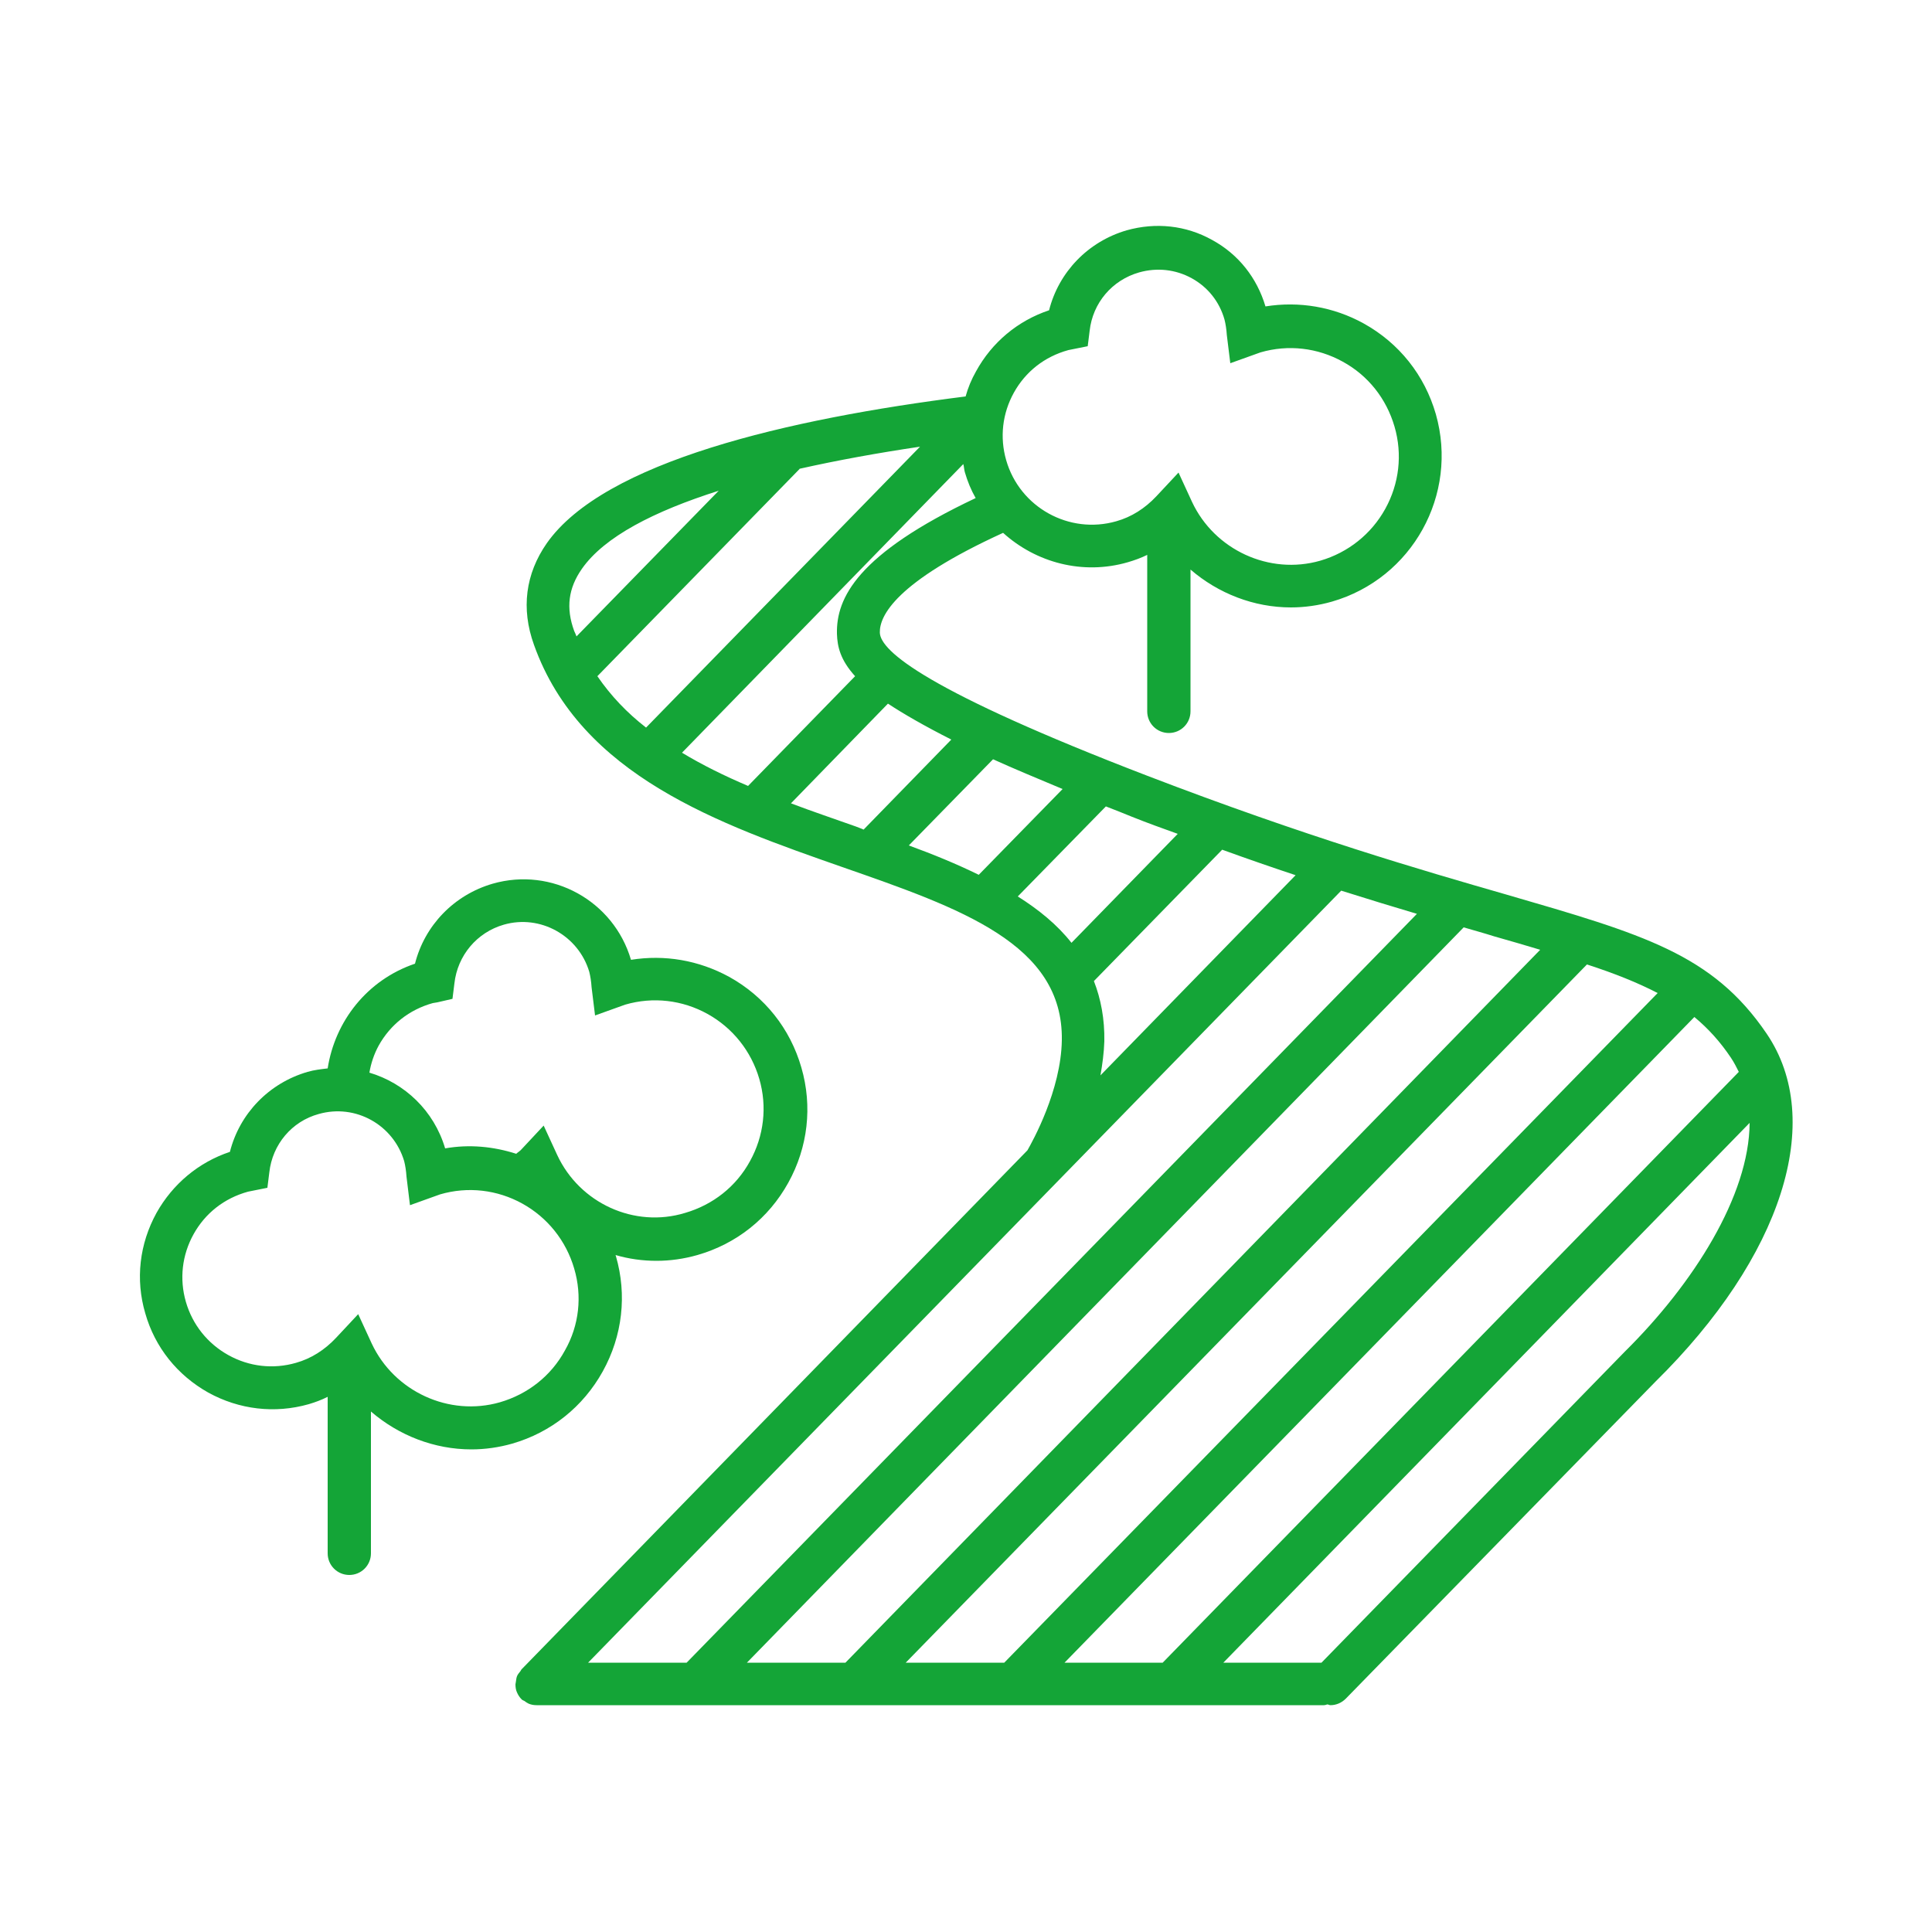
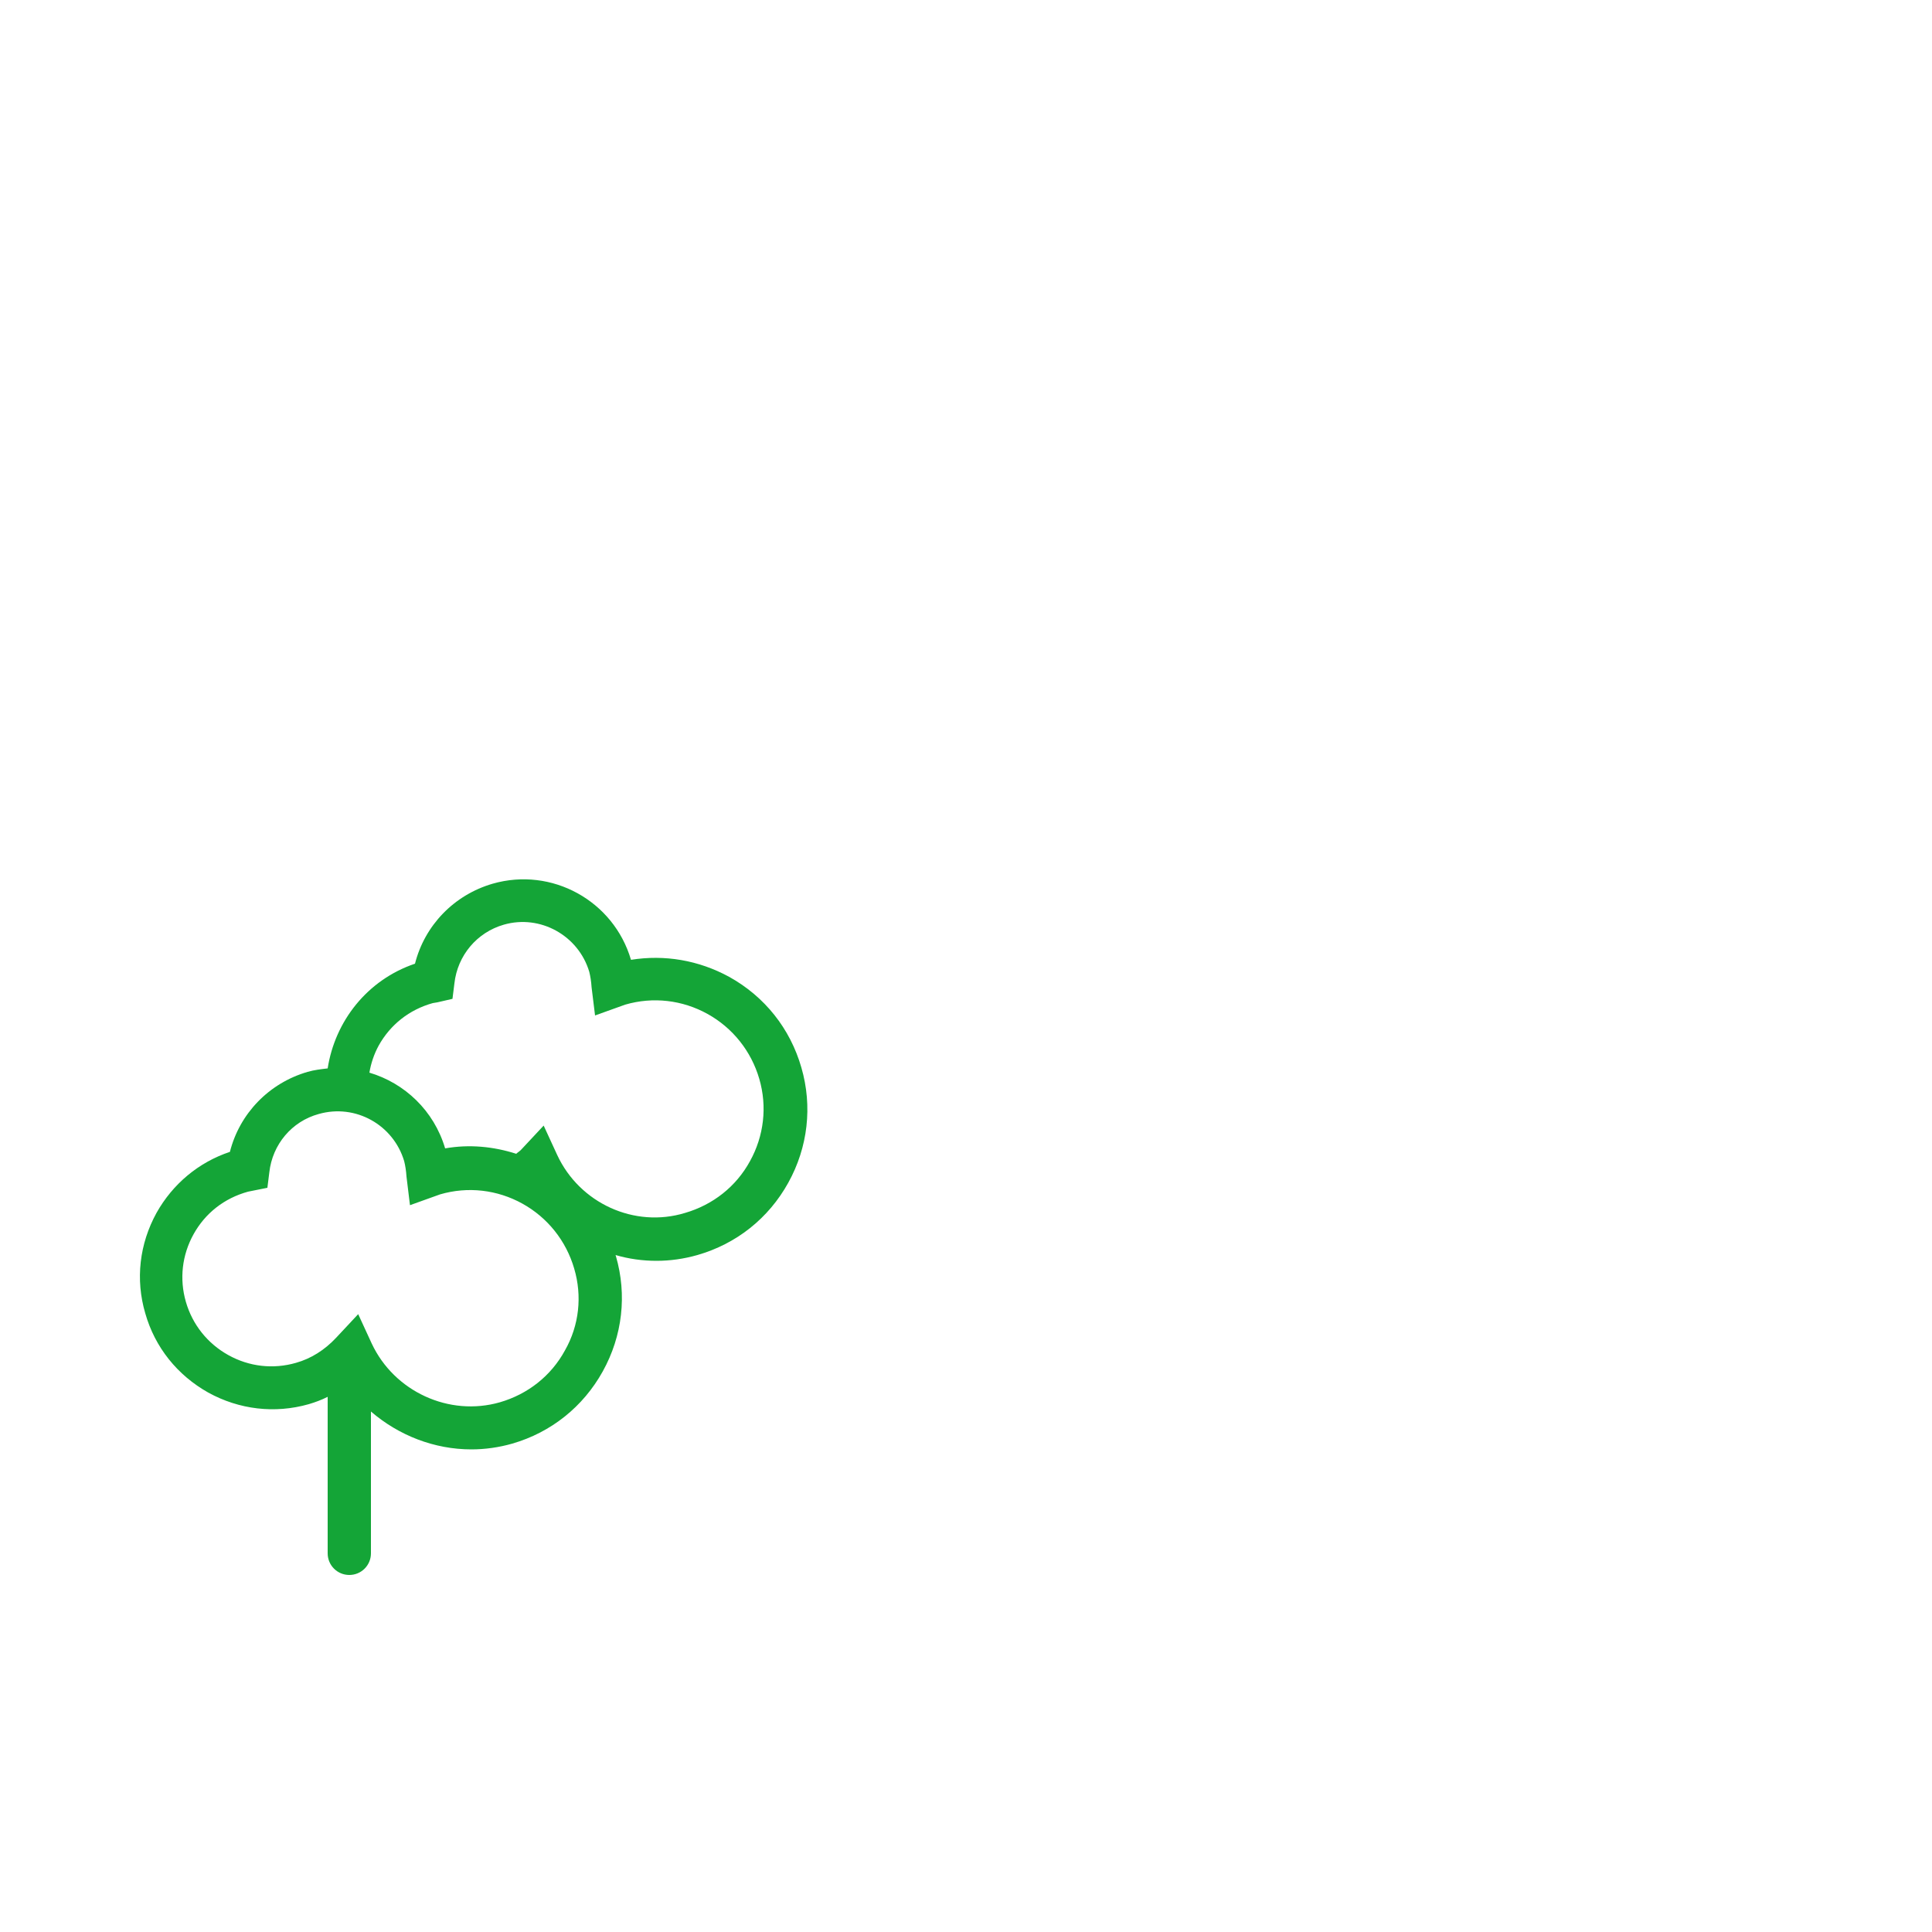
<svg xmlns="http://www.w3.org/2000/svg" version="1.1" id="Ebene_1" x="0px" y="0px" viewBox="0 0 500 500" style="enable-background:new 0 0 500 500;" xml:space="preserve">
  <style type="text/css">
	.st0{fill:#14A537;}
</style>
  <g id="Ebene_1_1_">
</g>
  <g id="Ebene_2">
    <g>
      <path class="st0" d="M156,354.9c5.1-9.2,6.3-19.8,3.4-29.8c0-0.1-0.1-0.2-0.1-0.3c3.4,1,7,1.5,10.6,1.5c3.5,0,7.1-0.5,10.6-1.5    c10.1-2.9,18.4-9.5,23.5-18.7s6.3-19.8,3.4-29.8c-2.9-10.1-9.5-18.4-18.7-23.5c-7.9-4.3-16.7-5.8-25.4-4.4    c-4.5-15.3-20.5-24.1-35.8-19.7c-10,2.9-17.6,10.8-20.1,20.7c-12.4,4.2-20.7,14.9-22.6,27.1c-1.7,0.2-3.5,0.4-5.2,0.9    c-10,2.9-17.6,10.8-20.1,20.7c-8.1,2.7-14.8,8.3-19,15.8c-4.4,8-5.5,17.2-2.9,26c2.5,8.8,8.3,16,16.3,20.5c8,4.4,17.2,5.5,26,3    c1.7-0.5,3.3-1.1,4.9-1.9V402c0,3.1,2.5,5.6,5.6,5.6s5.6-2.5,5.6-5.6v-36.7c7.2,6.2,16.4,9.8,26,9.8c3.5,0,7.1-0.5,10.6-1.5    C142.6,370.7,150.9,364.1,156,354.9z M146.2,349.5c-3.6,6.6-9.6,11.3-16.8,13.4c-13.2,3.8-27.4-2.8-33.2-15.2l-3.5-7.6l-5.7,6.1    c-3,3.2-6.5,5.4-10.4,6.5c-5.9,1.7-12.1,1-17.5-2s-9.3-7.9-11-13.8s-1-12.1,2-17.5s7.9-9.3,14.1-11l5-1l0.5-4    c0.8-7.2,5.8-13.2,12.8-15.1c9.5-2.7,19.3,2.8,22.1,12.2c0.3,1.2,0.5,2.5,0.6,4l0.9,7.4l7.8-2.8c7.2-2.1,14.8-1.2,21.3,2.4    s11.3,9.6,13.4,16.8C150.7,335.4,149.9,343,146.2,349.5z M144.2,298.9l-3.5-7.6l-5.7,6.1c-0.4,0.5-1,0.8-1.4,1.2    c-5.9-1.9-12.2-2.5-18.4-1.4c-2.9-9.8-10.5-16.9-19.6-19.6c0.4-2.4,1.2-4.8,2.4-7c3-5.4,7.9-9.3,14-11c0.4-0.1,0.8-0.1,1.2-0.2    l3.9-0.9l0.5-4c0.8-7.2,5.8-13.2,12.8-15.2c9.4-2.7,19.3,2.8,22.1,12.2c0.3,1.2,0.5,2.5,0.6,4l0.9,7.3l7.8-2.8    c7.2-2.1,14.8-1.2,21.3,2.4s11.3,9.6,13.4,16.8c2.1,7.2,1.2,14.8-2.4,21.3c-3.6,6.6-9.6,11.3-16.8,13.4    C164.2,317.9,150,311.4,144.2,298.9z" />
-       <path class="st0" d="M457.2,267.5c-14-20.6-31.9-25.7-67.4-36c-21.9-6.3-51.9-15-92.8-30.7c-57-21.9-69.2-32.3-69.3-37.1    c-0.1-4.3,4.1-13.1,31.9-25.8c8.5,7.7,20.6,11,32.3,7.6c1.7-0.5,3.4-1.1,5-1.9v40.5c0,3.1,2.5,5.6,5.6,5.6s5.6-2.5,5.6-5.6v-36.7    c7.2,6.2,16.4,9.8,26,9.8c3.5,0,7.1-0.5,10.6-1.5c20.8-6,32.8-27.7,26.9-48.5c-2.9-10.1-9.5-18.4-18.7-23.5    c-7.8-4.3-16.7-5.8-25.4-4.4c-2.2-7.4-7-13.5-13.8-17.2c-6.8-3.8-14.6-4.6-22.1-2.5c-10,2.9-17.6,10.8-20.1,20.7    c-8.1,2.7-14.8,8.3-18.9,15.8c-1.2,2.1-2.1,4.3-2.7,6.5c-46.1,5.8-93.6,16.9-108.4,38c-5.5,7.9-6.7,16.9-3.3,26.3    c12.1,33.9,48.1,46.4,79.8,57.5c30.7,10.7,57.2,19.9,56.8,44.8c-0.2,13-7.6,26.2-8.9,28.5L135,432c-0.2,0.2-0.2,0.4-0.4,0.6    c-0.3,0.4-0.6,0.7-0.8,1.2s-0.2,1-0.3,1.5c0,0.2-0.1,0.4-0.1,0.6l0,0c0,0.7,0.1,1.5,0.4,2.1c0.3,0.7,0.7,1.3,1.2,1.8l0,0    c0.2,0.2,0.5,0.3,0.7,0.4c0.4,0.3,0.7,0.5,1.1,0.7c0.7,0.3,1.4,0.4,2.1,0.4h203.7c0.3,0,0.6-0.1,0.9-0.2c0.3,0,0.5,0.2,0.8,0.2    c1.5,0,2.9-0.6,4-1.7l80.1-82C461.2,325.3,472.5,290,457.2,267.5z M335.3,226.5l-50.5,51.8c0.5-2.9,0.9-5.8,1-8.8    c0.1-5.8-0.9-11-2.7-15.6l33.2-34C322.9,222.3,329.3,224.5,335.3,226.5z M262.4,101.6c3-5.4,7.9-9.3,14.1-11l5-1l0.5-4    c0.8-7.2,5.8-13.1,12.8-15.1c4.6-1.3,9.4-0.8,13.6,1.5s7.2,6.1,8.5,10.7c0.3,1.2,0.5,2.5,0.6,4l0.9,7.3l7.8-2.8    c7.2-2.1,14.8-1.2,21.3,2.4c6.6,3.6,11.3,9.6,13.4,16.8s1.2,14.8-2.4,21.3s-9.6,11.3-16.8,13.4c-13.2,3.8-27.4-2.8-33.2-15.2    l-3.5-7.6l-5.7,6.1c-3,3.2-6.5,5.4-10.4,6.5c-12.2,3.5-25-3.6-28.5-15.8C258.7,113.2,259.4,107,262.4,101.6z M148.6,163.3    c-2.2-6-1.5-11.1,2-16.1c5.8-8.3,18.7-14.9,35.4-20.2l-36.8,37.7C149,164.2,148.8,163.7,148.6,163.3z M154.6,175l52.3-53.6    c0,0,0-0.1,0.1-0.1c9.8-2.2,20.3-4.1,31.1-5.7l-70.9,72.7C162.3,184.5,158.1,180.1,154.6,175z M176.5,194.8l72.8-74.7    c0.2,0.7,0.2,1.4,0.4,2.1c0.7,2.4,1.6,4.6,2.8,6.7c-30.7,14.5-36.1,25.9-35.9,35.1c0.1,3.4,0.9,6.8,4.7,11l-27.7,28.4    C187.5,200.8,181.8,198,176.5,194.8z M221.5,213.9c-5.6-2-11.3-3.9-16.8-6l25.1-25.8c4.1,2.7,9.5,5.8,16.4,9.3l-22.7,23.3    C222.9,214.4,222.2,214.2,221.5,213.9z M235.2,218.8l21.8-22.3c5.3,2.4,11.3,4.9,18,7.7l-21.7,22.2    C247.6,223.6,241.5,221.1,235.2,218.8z M263.4,232l22.8-23.3c2.3,0.9,4.4,1.7,6.8,2.7c4,1.6,7.9,3,11.8,4.4L277.3,244    C273.6,239.3,268.8,235.4,263.4,232z M152.2,430.3l194.9-199.8c7,2.2,13.5,4.2,19.6,6l-189,193.8H152.2z M193.3,430.3L378.8,240    c2.7,0.8,5.3,1.5,7.8,2.3c4.3,1.2,8.3,2.4,12,3.5L218.8,430.3H193.3z M234.4,430.3l176.3-180.7c7.1,2.3,13.1,4.7,18.3,7.4    L259.9,430.3H234.4z M275.5,430.3l163-167.1c3.6,3,6.7,6.4,9.5,10.6c0.8,1.2,1.4,2.4,2,3.6L300.9,430.3H275.5z M420.5,349.8    L342,430.3h-25.4l136.2-139.7C452.7,309.4,438.3,332.2,420.5,349.8z" />
    </g>
  </g>
</svg>